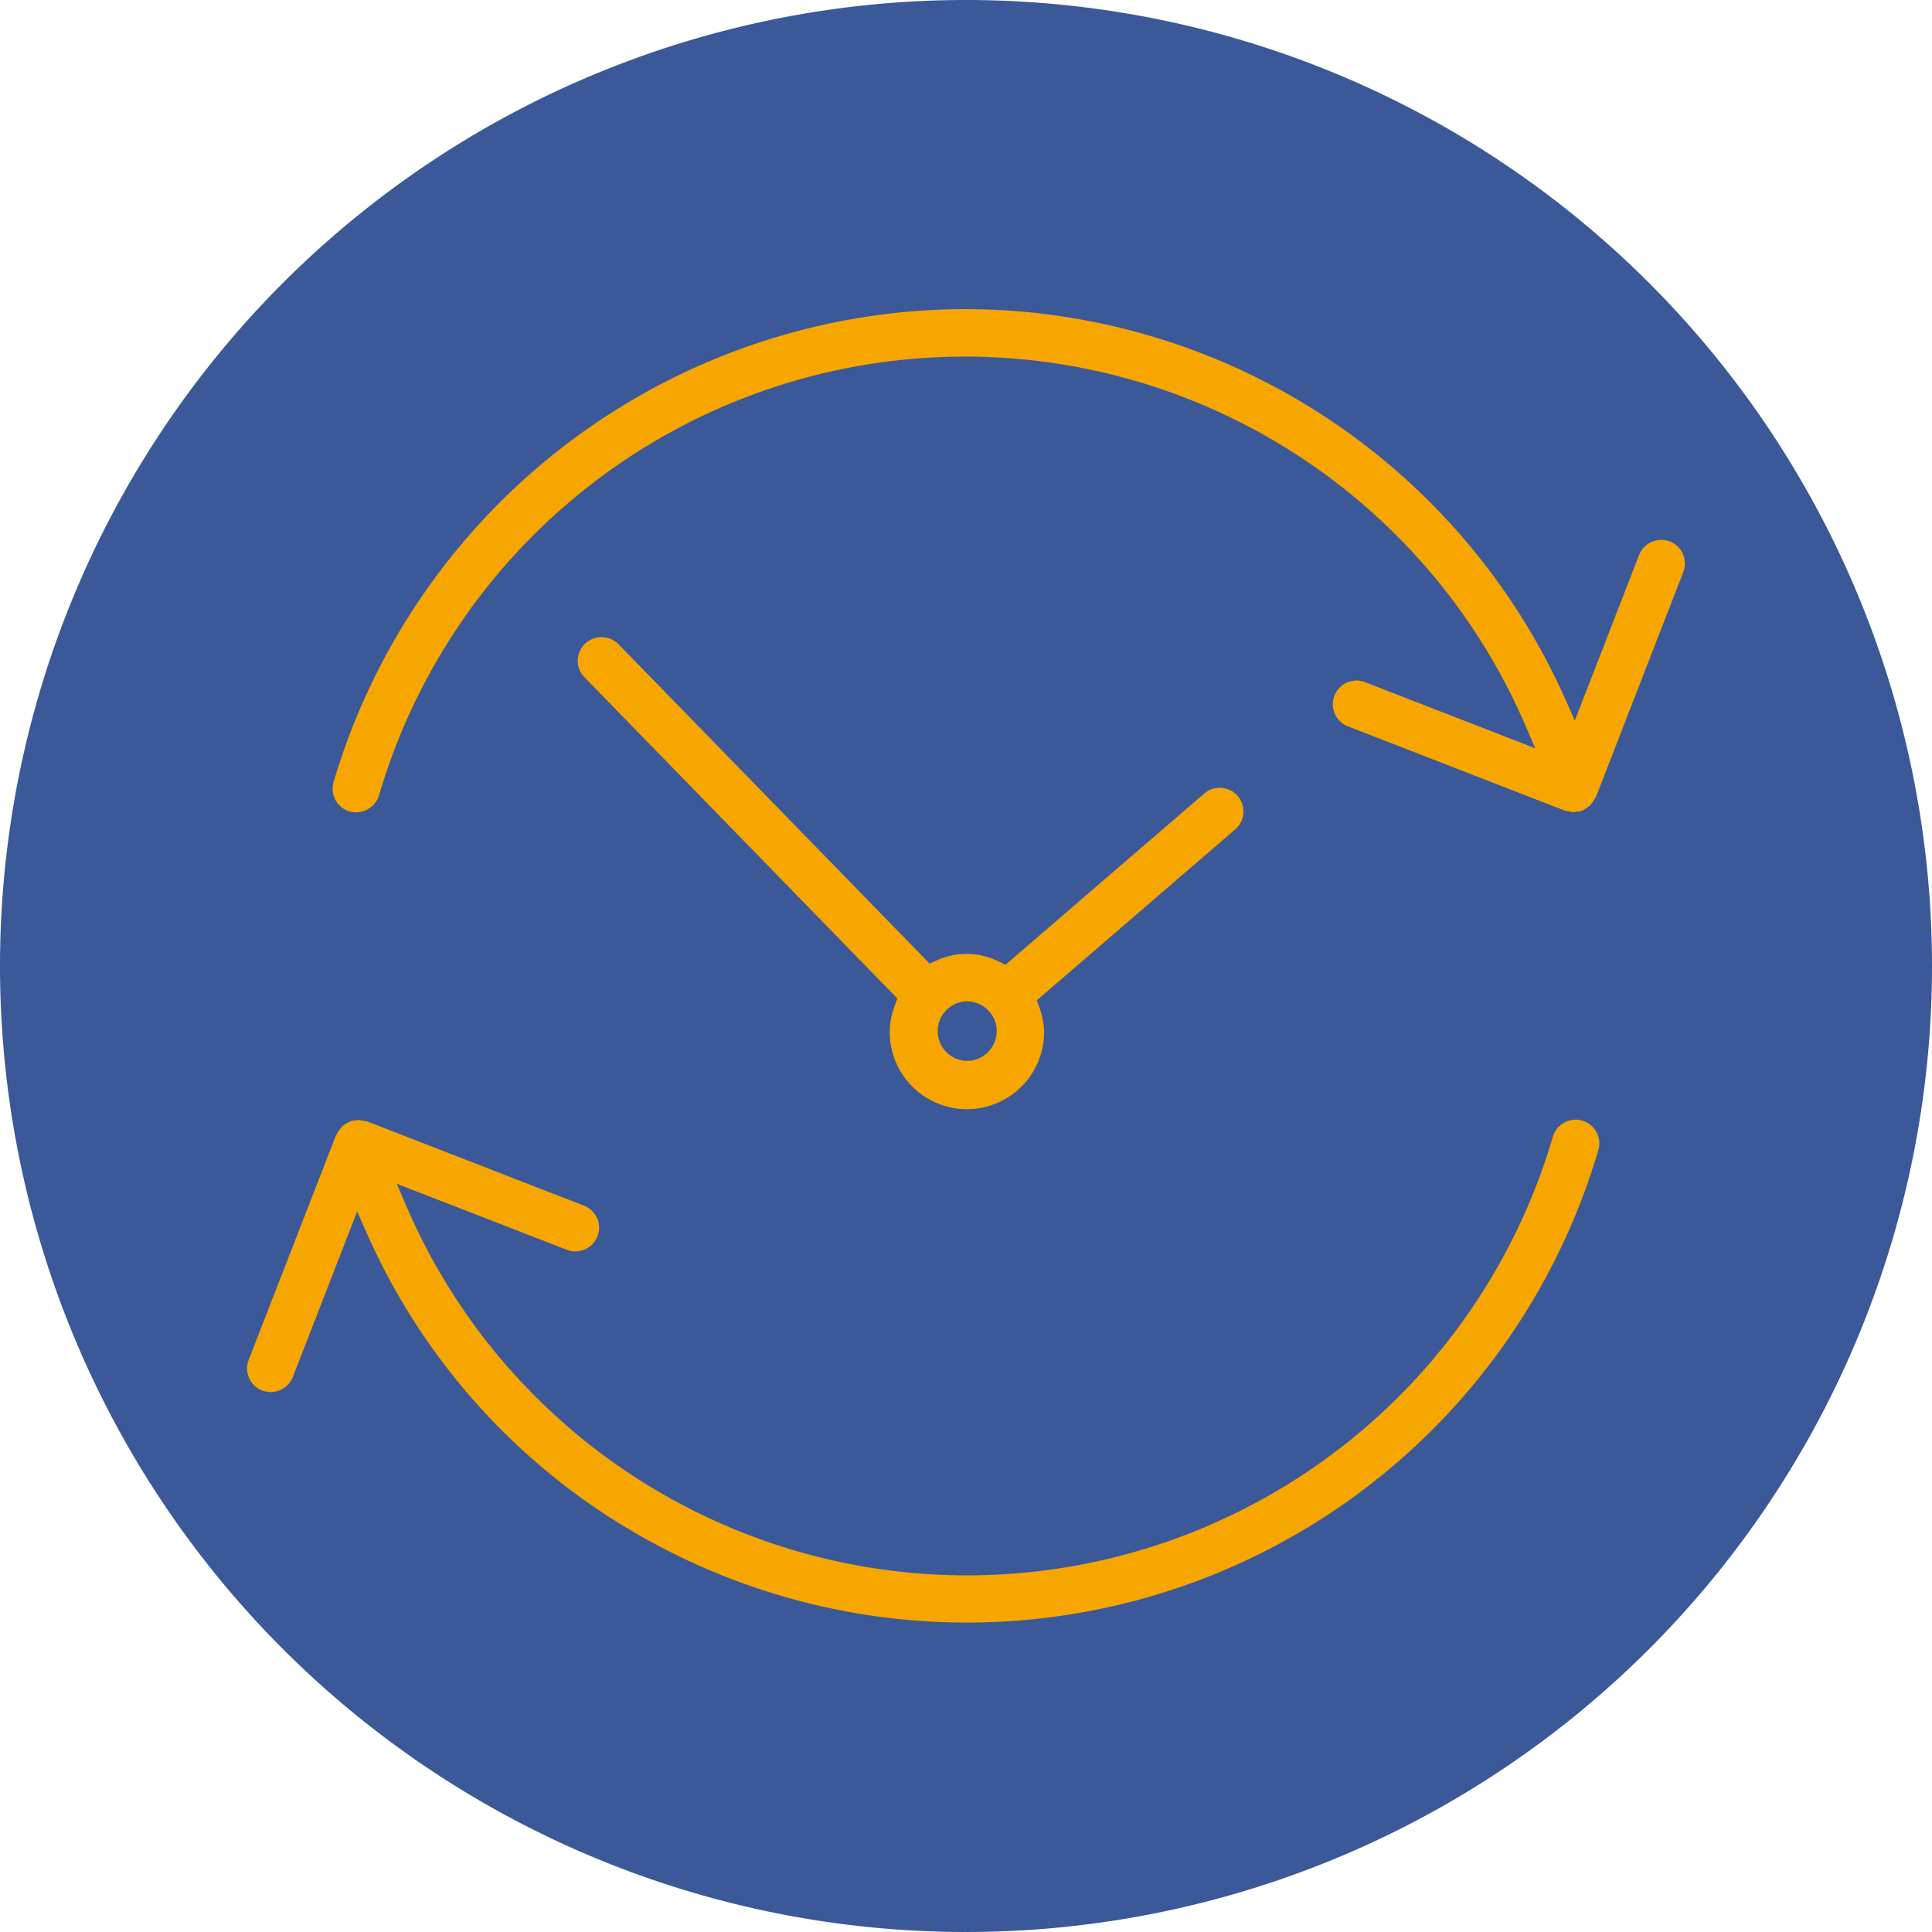
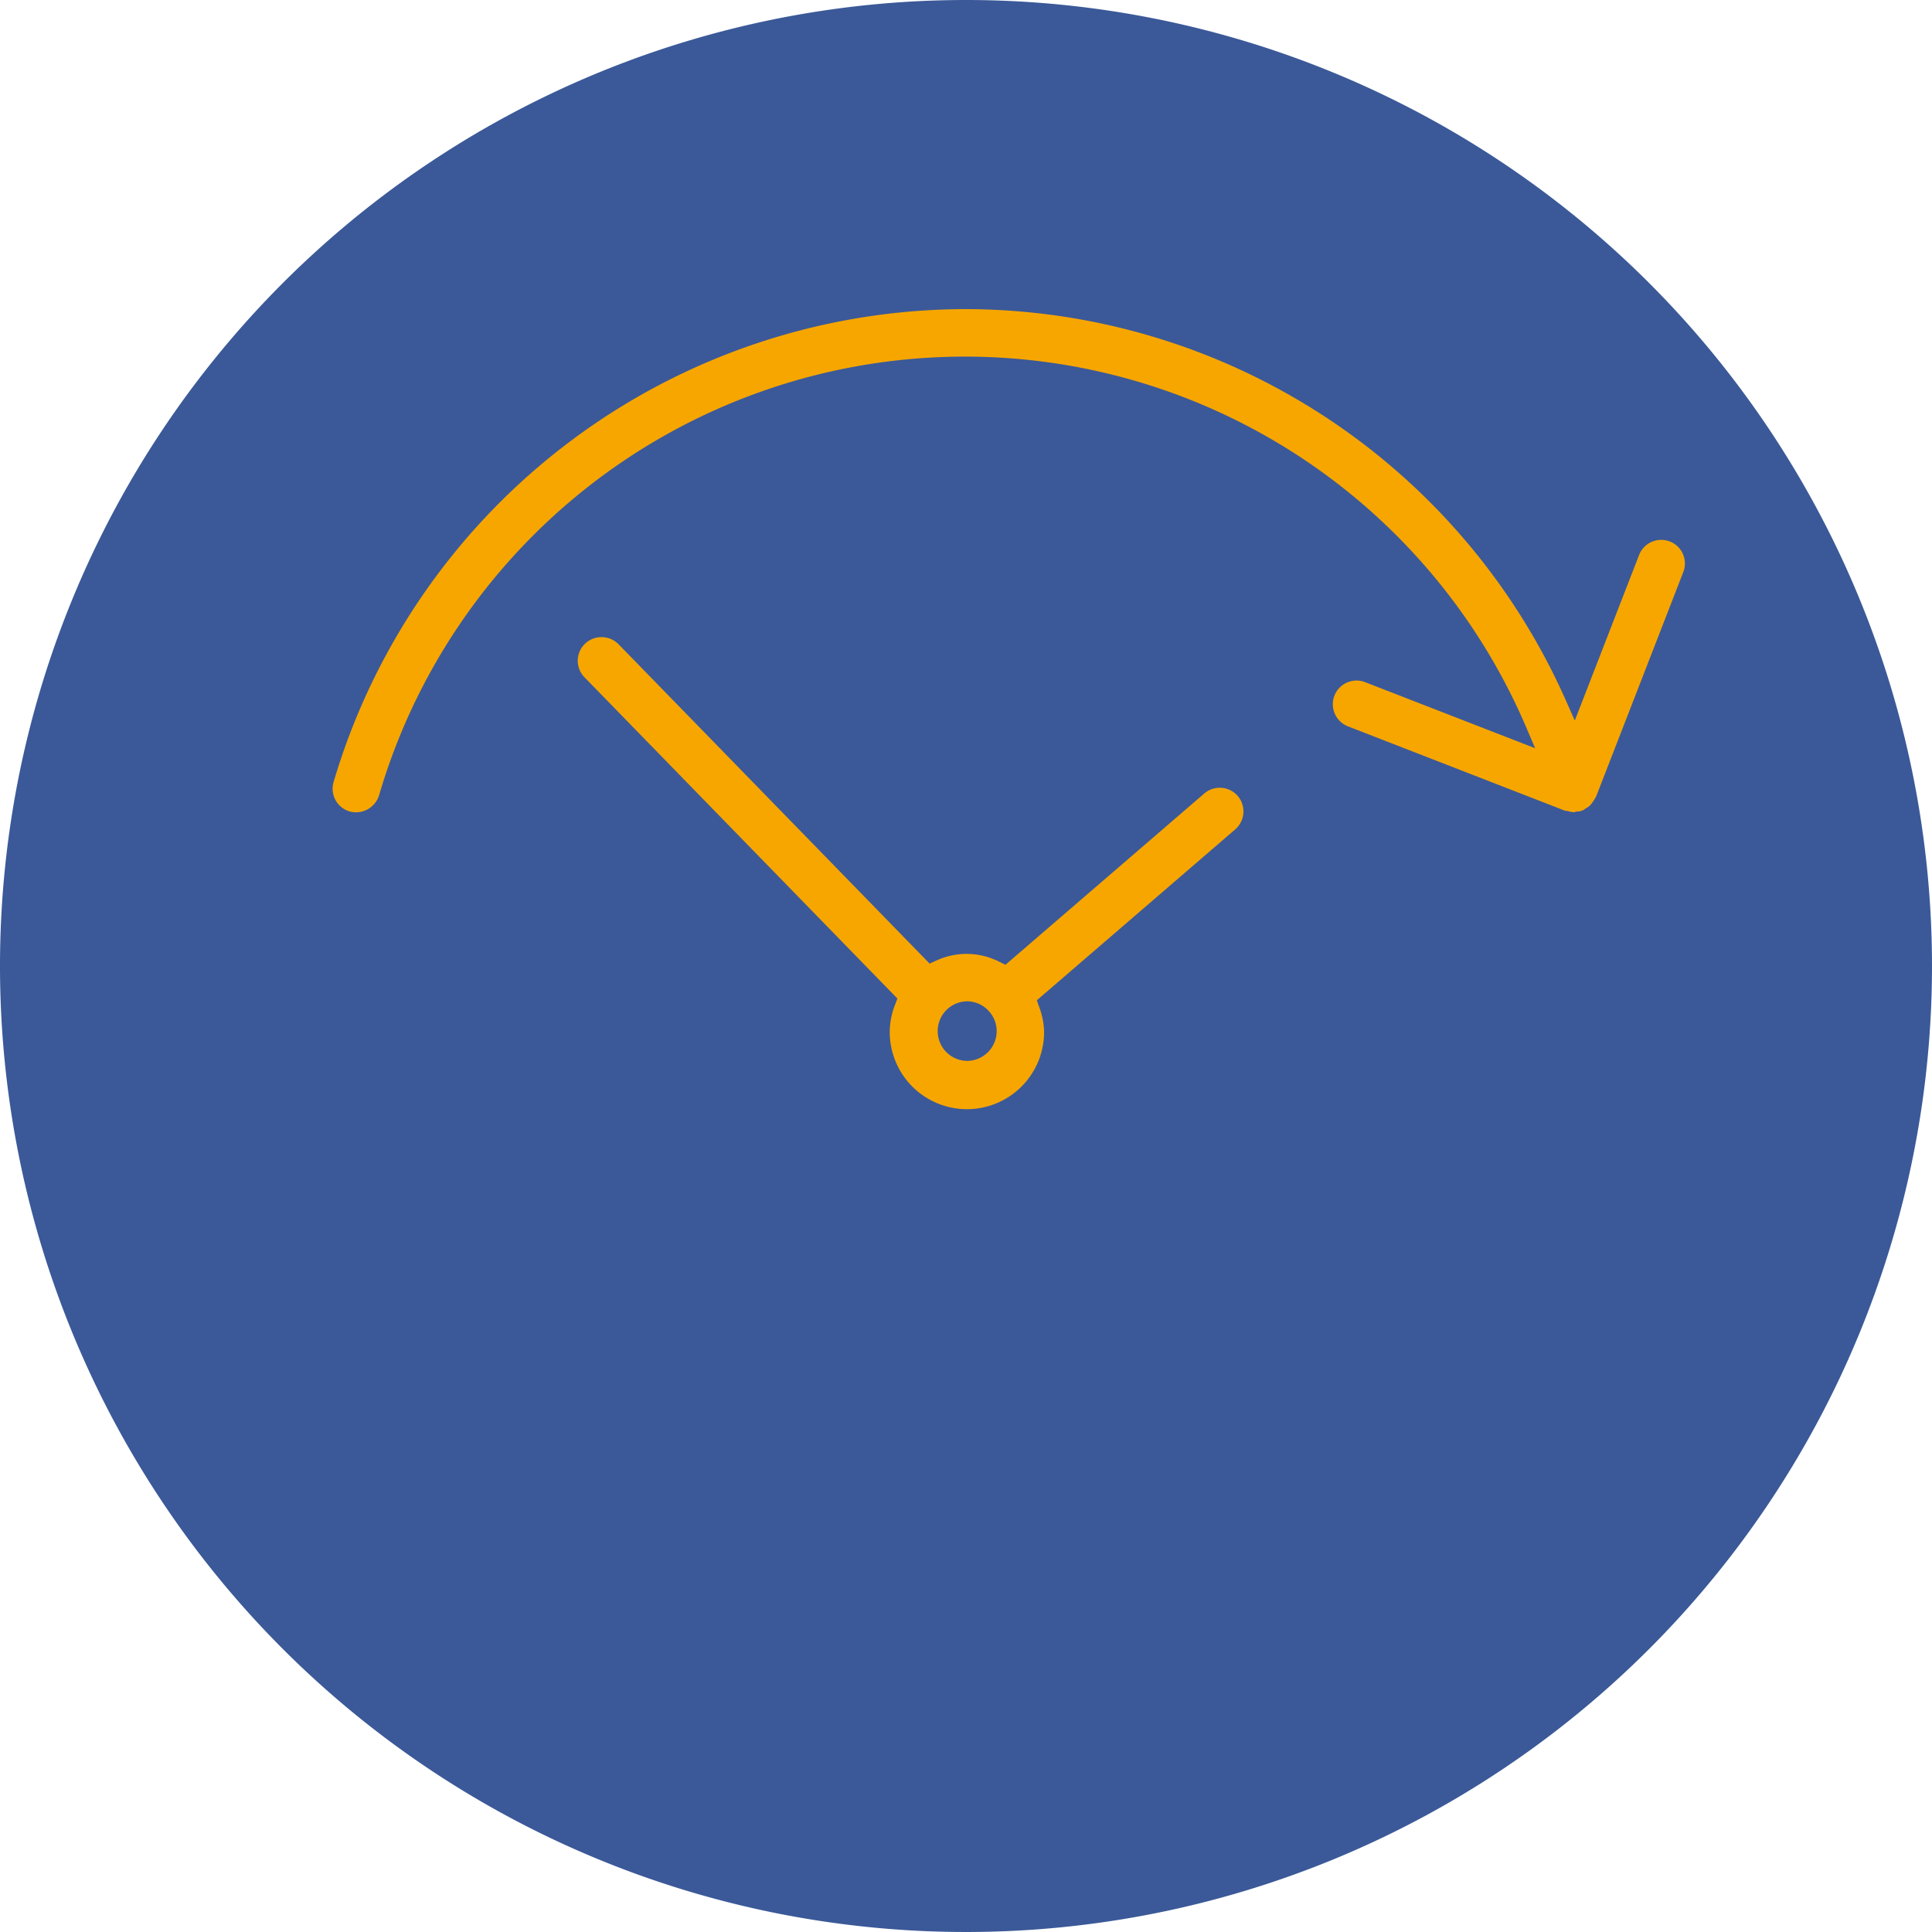
<svg xmlns="http://www.w3.org/2000/svg" id="Gruppe_32" data-name="Gruppe 32" width="180" height="180" viewBox="0 0 180 180">
  <defs>
    <clipPath id="clip-path">
      <rect id="Rechteck_29" data-name="Rechteck 29" width="180" height="180" fill="none" />
    </clipPath>
  </defs>
  <g id="Gruppe_31" data-name="Gruppe 31" clip-path="url(#clip-path)">
    <path id="Pfad_43" data-name="Pfad 43" d="M180,90A90,90,0,1,1,90,0a90,90,0,0,1,90,90" fill="#3b5998" />
    <path id="Pfad_44" data-name="Pfad 44" d="M146.771,75.7h0M89.992,28.8A61.487,61.487,0,0,0,31.081,72.858,2.2,2.2,0,0,0,32.574,75.6,2.249,2.249,0,0,0,35.315,74.1a56.872,56.872,0,0,1,106.871-6.356l.839,1.966-15.843-6.156a2.208,2.208,0,0,0-1.594,4.119L145.83,75.54a1.215,1.215,0,0,1,.276.037,2.11,2.11,0,0,0,.4.081l.149.018a.976.976,0,0,1,.253-.063,2.381,2.381,0,0,1,.286-.019l0,.009.173-.081a1.084,1.084,0,0,1,.175-.05,1.443,1.443,0,0,1,.214-.161,2.4,2.4,0,0,0,.346-.233,1.741,1.741,0,0,0,.223-.273,2.656,2.656,0,0,0,.273-.411l.112-.19,8.116-20.9a2.2,2.2,0,0,0-1.257-2.858,2.212,2.212,0,0,0-2.856,1.256l-5.993,15.431-.878-1.976A61.273,61.273,0,0,0,89.992,28.8" fill="#f7a600" />
-     <path id="Pfad_45" data-name="Pfad 45" d="M33.276,112.874l.878,1.975a60.581,60.581,0,0,0,26.56,28.832,61.321,61.321,0,0,0,88.2-36.536,2.2,2.2,0,0,0-1.5-2.738,2.206,2.206,0,0,0-1.685.185,2.173,2.173,0,0,0-1.051,1.309,56.872,56.872,0,0,1-106.869,6.356l-.838-1.965L52.81,116.44a2.206,2.206,0,1,0,1.6-4.112l-20.237-7.861a1.257,1.257,0,0,1-.288-.034,2.106,2.106,0,0,0-.4-.075,2.046,2.046,0,0,0-.476.043,1.756,1.756,0,0,1-.254.022l-.118.055a4.778,4.778,0,0,0-.737.442,1.557,1.557,0,0,0-.186.228,2.8,2.8,0,0,0-.318.475l-.108.185L23.169,126.7a2.2,2.2,0,0,0,1.255,2.852,2.23,2.23,0,0,0,2.857-1.258Z" fill="#f7a600" />
    <path id="Pfad_46" data-name="Pfad 46" d="M56.049,59.363a2.2,2.2,0,0,0-1.587,3.745L83.608,93.03l-.2.535a7.018,7.018,0,0,0-.512,2.5,7.19,7.19,0,1,0,14.379,0,7.12,7.12,0,0,0-.475-2.295l-.2-.576,18.483-15.923a2.215,2.215,0,0,0,.233-3.115h0a2.218,2.218,0,0,0-3.115-.229L93.678,89.885l-.53-.255a6.71,6.71,0,0,0-5.967-.112l-.574.256L57.627,60.023a2.2,2.2,0,0,0-1.578-.66M90.086,98.841a2.776,2.776,0,0,1,0-5.551,2.745,2.745,0,0,1,1.891.756l.041.039.008.008.127.139a2.727,2.727,0,0,1,.705,1.833,2.777,2.777,0,0,1-2.772,2.776" fill="#f7a600" />
  </g>
</svg>